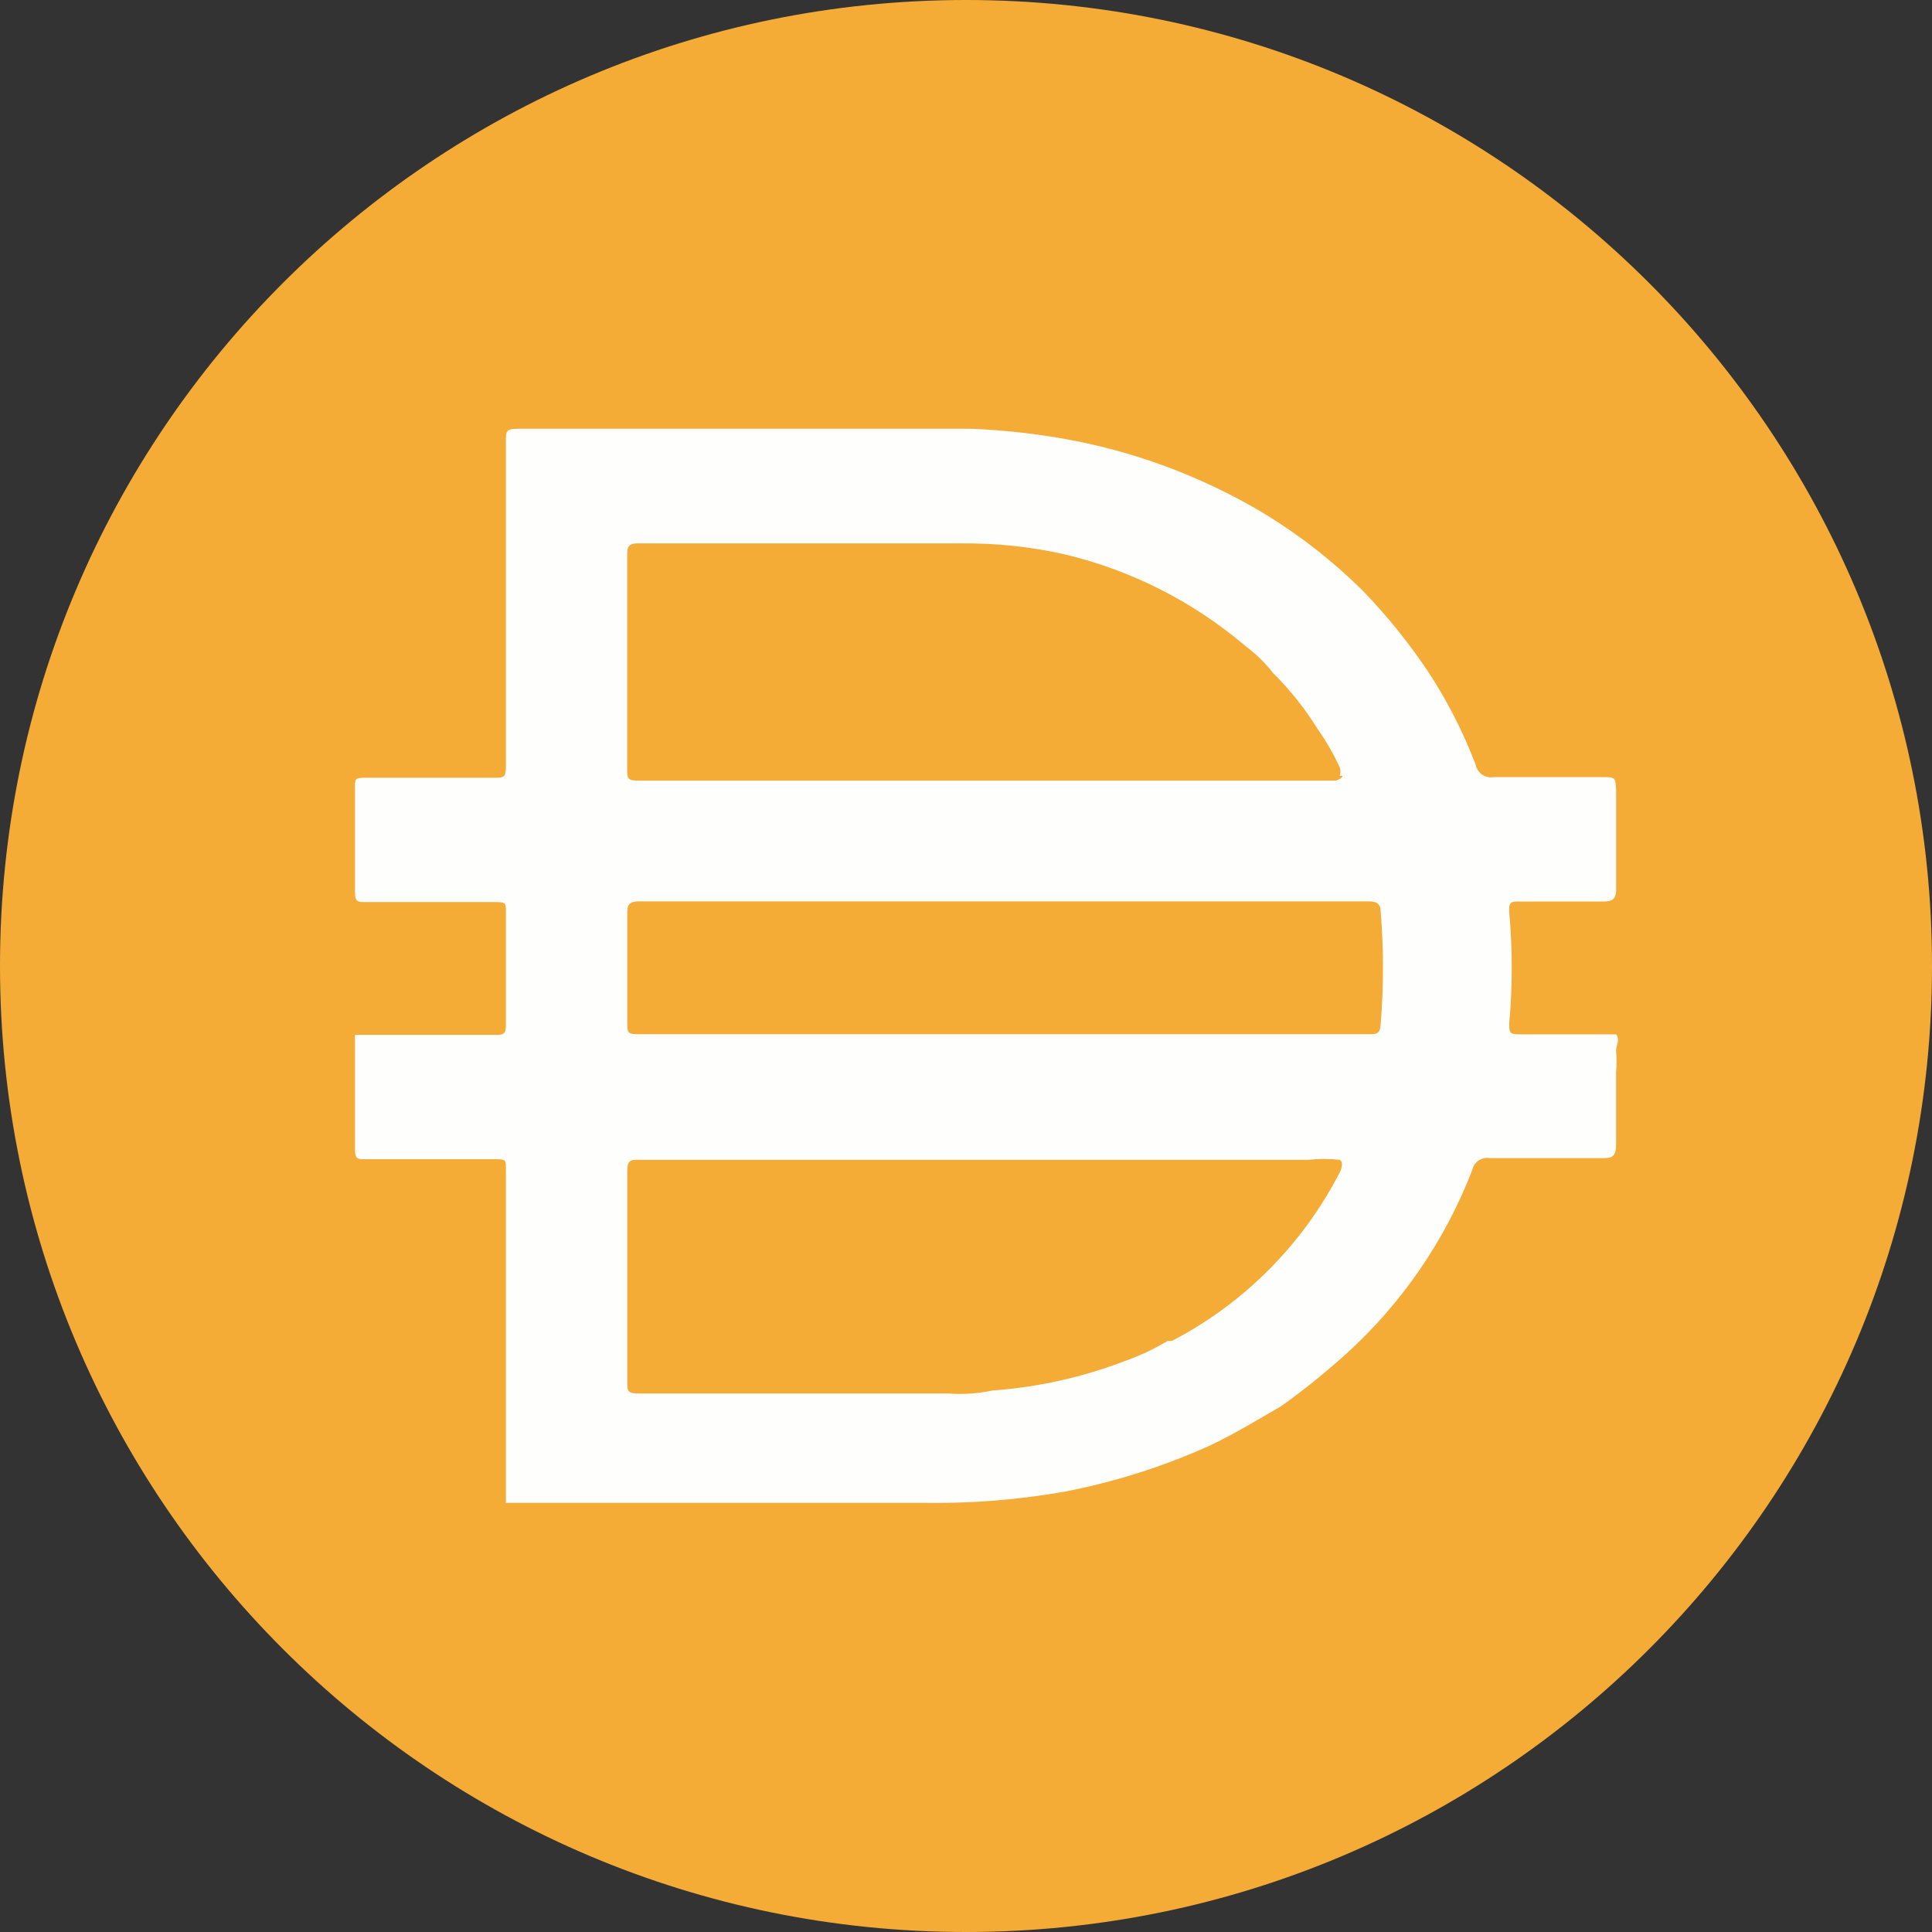
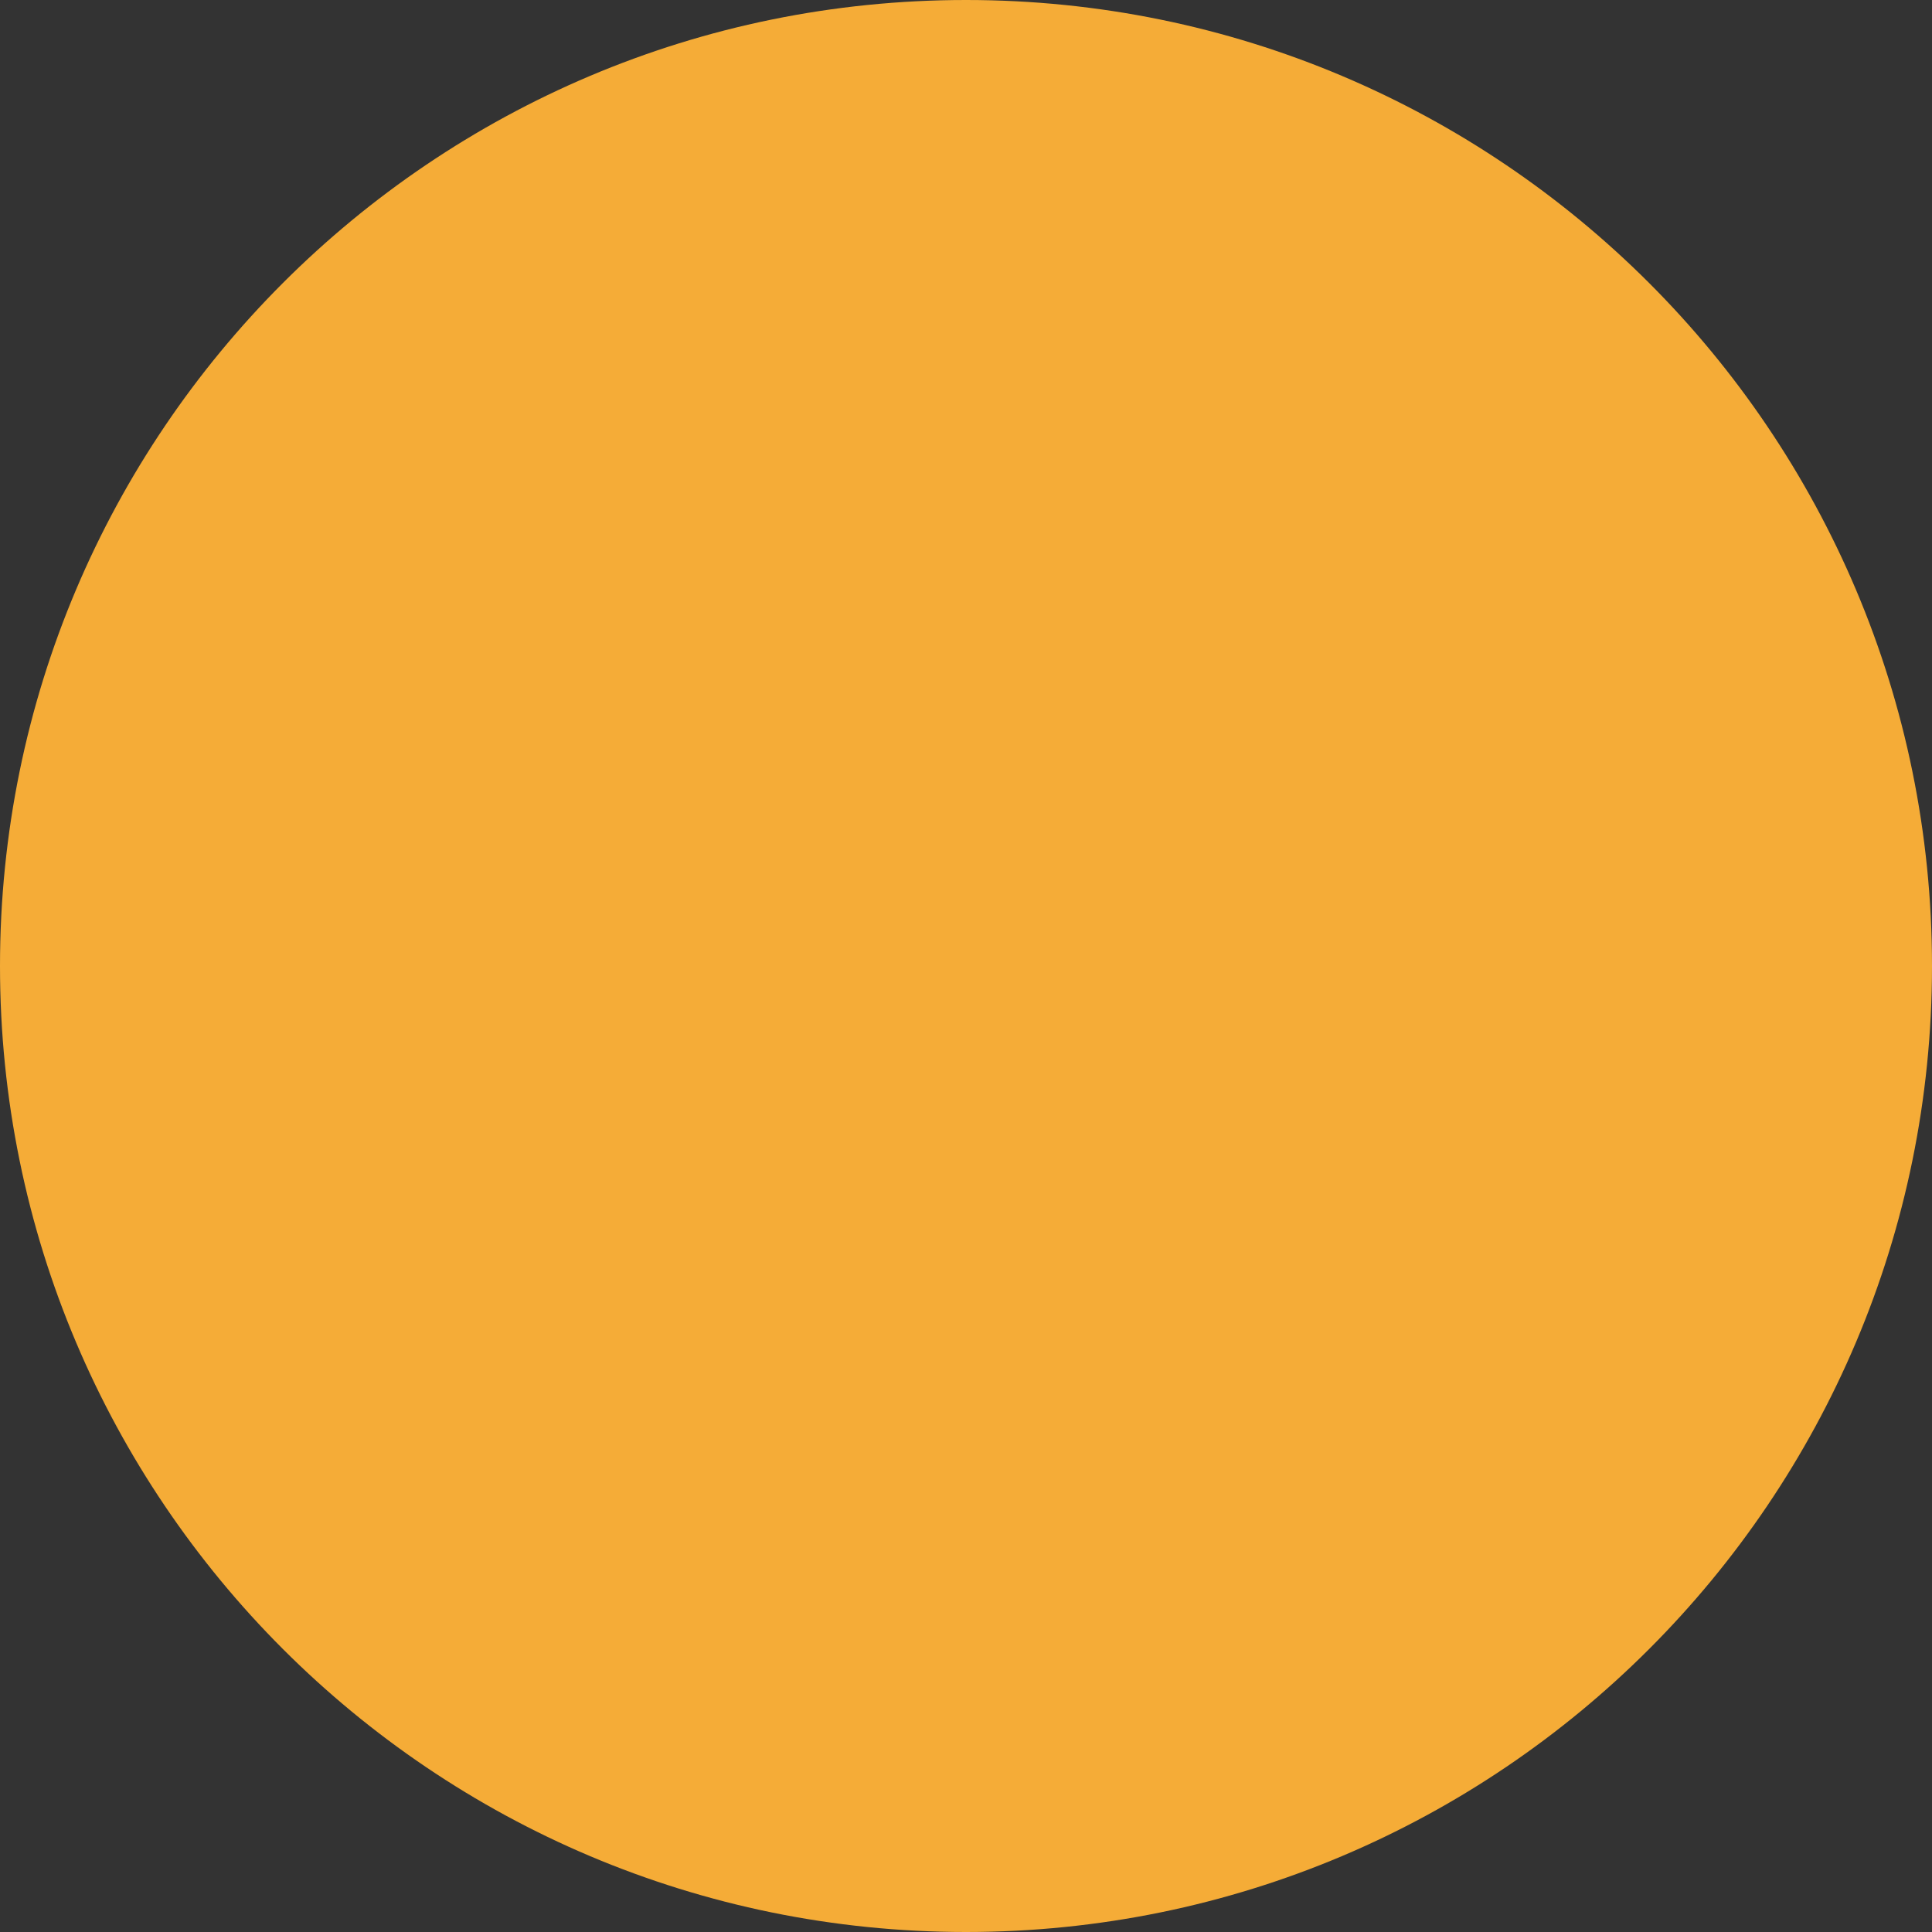
<svg xmlns="http://www.w3.org/2000/svg" width="80" height="80" viewBox="0 0 80 80" fill="none">
  <rect x="0" y="0" width="80" height="80" fill="#333333" stroke="none" />
  <g clip-path="url(#clip0_13290_125775)">
    <path d="M40 0C62.093 0 80 17.91 80 40C80 62.093 62.093 80 40 80C17.91 80 0 62.092 0 40C0 17.91 17.91 0 40 0Z" fill="#F5AC37" />
-     <path d="M41.473 42.825H56.672C56.996 42.825 57.149 42.825 57.172 42.4C57.297 40.853 57.297 39.298 57.172 37.75C57.172 37.45 57.023 37.325 56.697 37.325H26.448C26.073 37.325 25.973 37.45 25.973 37.801V42.25C25.973 42.825 25.973 42.825 26.572 42.825H41.473ZM55.475 32.125C55.518 32.012 55.518 31.888 55.475 31.776C55.221 31.223 54.921 30.696 54.571 30.201C54.046 29.355 53.427 28.576 52.721 27.875C52.389 27.451 52.002 27.073 51.571 26.75C49.406 24.908 46.836 23.606 44.07 22.951C42.675 22.637 41.249 22.488 39.82 22.501H26.396C26.021 22.501 25.971 22.65 25.971 22.976V31.85C25.971 32.224 25.971 32.325 26.446 32.325H55.295C55.295 32.325 55.545 32.275 55.596 32.125H55.473H55.475ZM55.475 48.025C55.05 47.978 54.622 47.978 54.197 48.025H26.473C26.099 48.025 25.973 48.025 25.973 48.525V57.201C25.973 57.601 25.973 57.702 26.473 57.702H39.273C39.885 57.748 40.497 57.705 41.096 57.578C42.954 57.444 44.781 57.041 46.523 56.377C47.157 56.157 47.769 55.871 48.347 55.527H48.522C51.52 53.969 53.959 51.515 55.497 48.505C55.497 48.505 55.671 48.127 55.475 48.028V48.025ZM20.949 62.2V48.376C20.949 48.05 20.949 48.001 20.549 48.001H15.124C14.823 48.001 14.699 48.001 14.699 47.602V42.852H20.499C20.823 42.852 20.949 42.852 20.949 42.427V37.727C20.949 37.426 20.949 37.352 20.549 37.352H15.124C14.823 37.352 14.699 37.352 14.699 36.953V32.554C14.699 32.278 14.699 32.205 15.099 32.205H20.474C20.848 32.205 20.949 32.205 20.949 31.729V18.254C20.949 17.855 20.949 17.754 21.449 17.754H40.198C41.559 17.808 42.911 17.957 44.248 18.204C47.004 18.713 49.652 19.698 52.073 21.104C53.679 22.049 55.156 23.19 56.472 24.504C57.462 25.532 58.355 26.644 59.147 27.829C59.934 29.029 60.587 30.313 61.1 31.654C61.131 31.822 61.226 31.971 61.366 32.069C61.506 32.168 61.678 32.207 61.847 32.179H66.322C66.896 32.179 66.896 32.179 66.921 32.73V36.831C66.921 37.23 66.772 37.331 66.371 37.331H62.92C62.571 37.331 62.47 37.331 62.495 37.781C62.632 39.304 62.632 40.832 62.495 42.355C62.495 42.78 62.495 42.83 62.972 42.83H66.919C67.094 43.055 66.919 43.28 66.919 43.507C66.945 43.797 66.945 44.09 66.919 44.38V47.406C66.919 47.83 66.795 47.956 66.419 47.956H61.694C61.365 47.893 61.044 48.104 60.969 48.432C59.843 51.358 58.044 53.979 55.718 56.082C54.868 56.847 53.976 57.567 53.043 58.231C52.042 58.807 51.069 59.406 50.043 59.882C48.154 60.731 46.174 61.358 44.142 61.755C42.212 62.1 40.253 62.259 38.292 62.23H20.942V62.205L20.949 62.2Z" fill="#FEFEFD" />
  </g>
  <defs>
    <clipPath id="clip0_13290_125775">
      <rect width="80" height="80" fill="white" />
    </clipPath>
  </defs>
</svg>